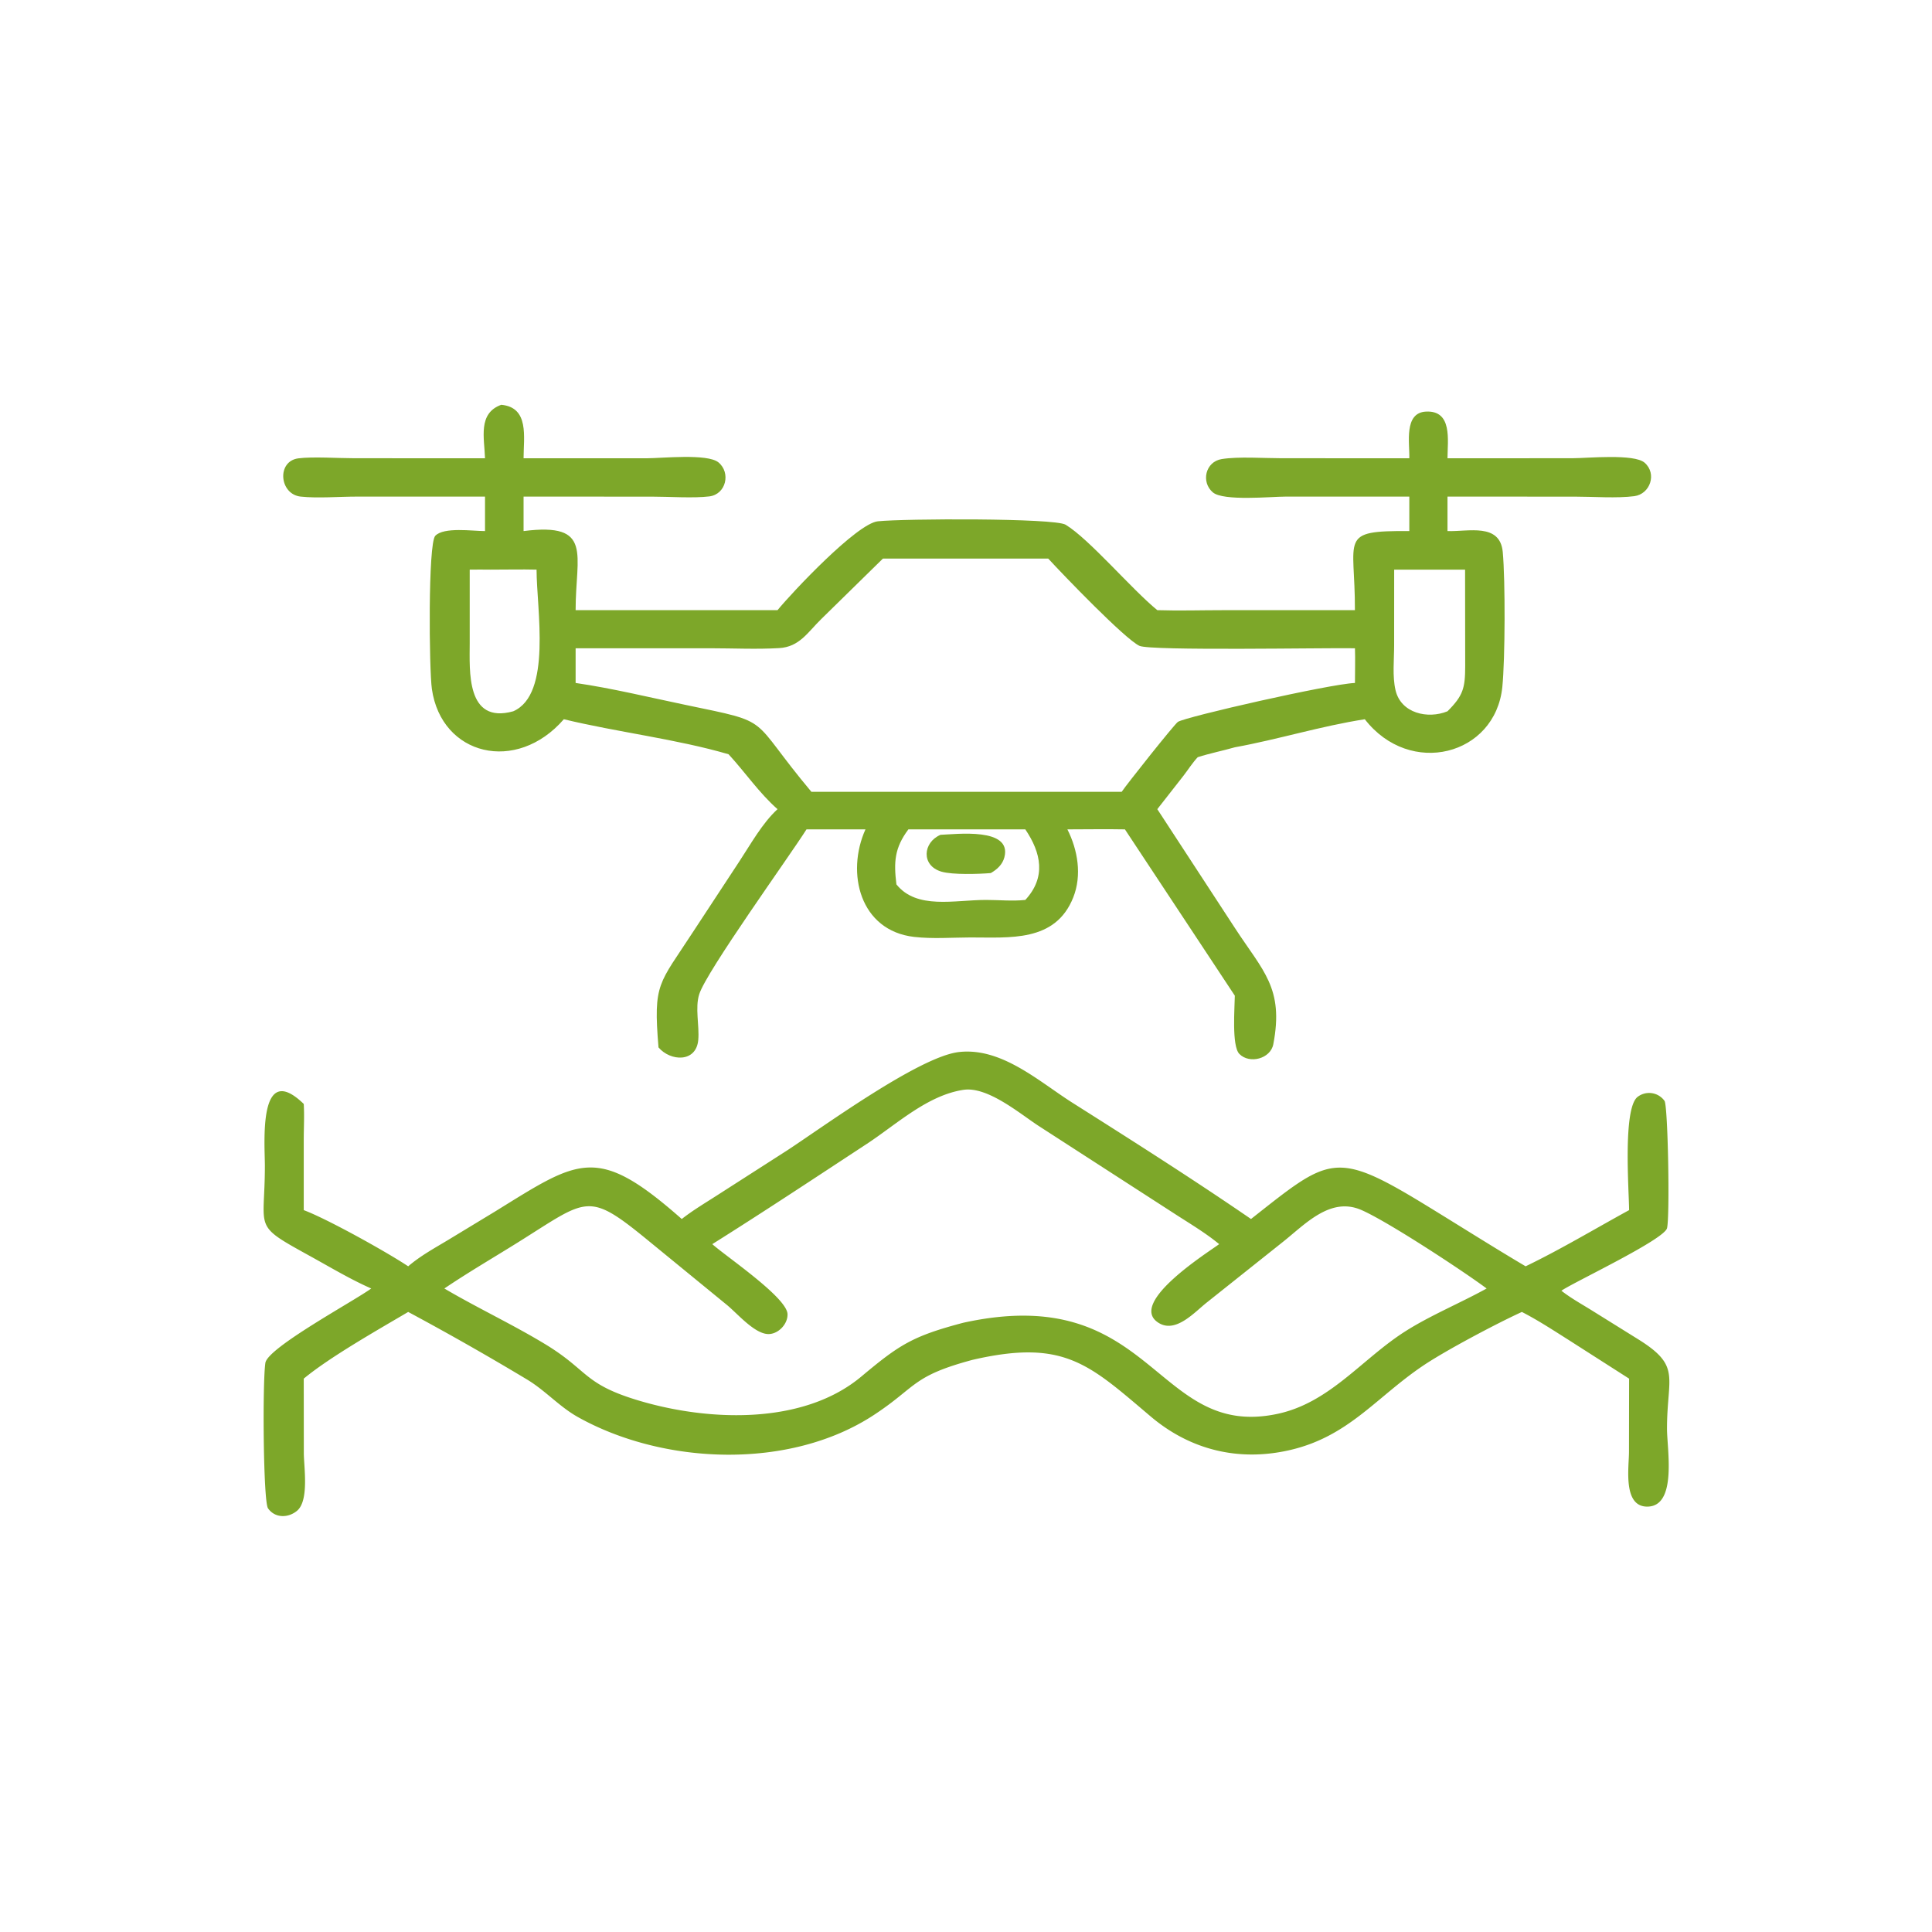
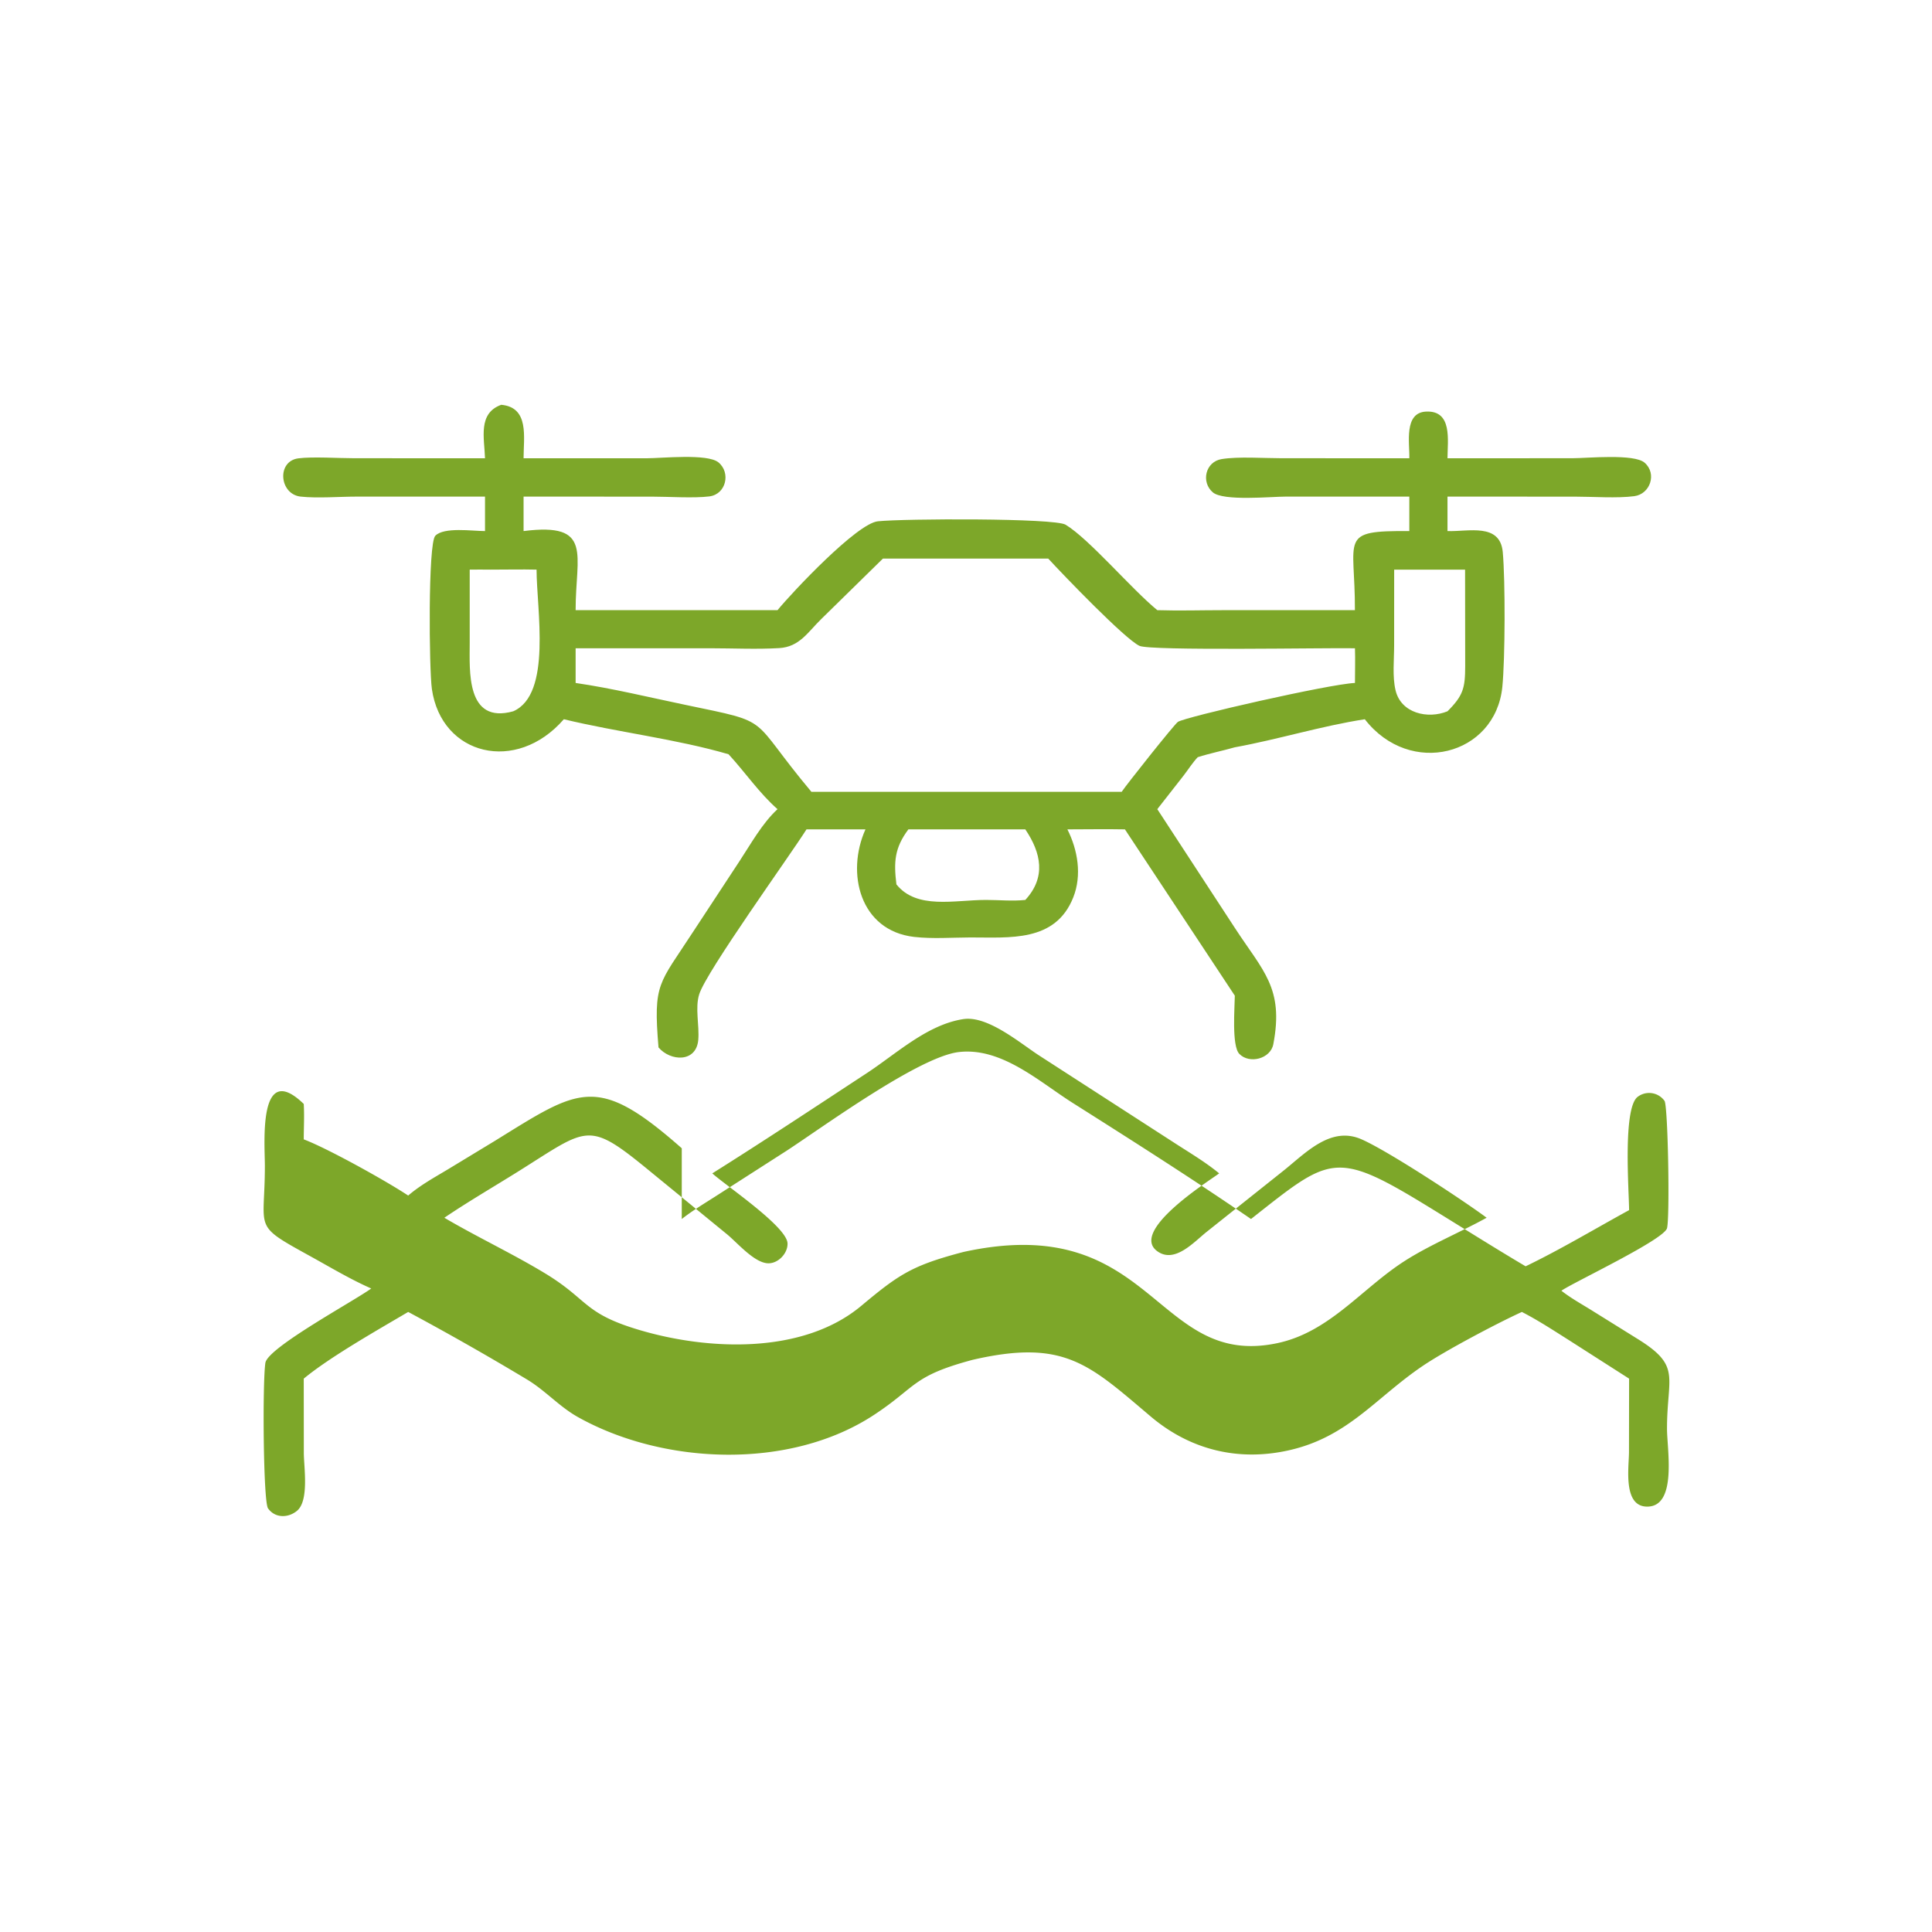
<svg xmlns="http://www.w3.org/2000/svg" width="50" height="50" viewBox="0 0 50 50">
  <path fill="#7DA729" d="M12.552 11.86c-.016-.523-.19-1.164.42-1.384.731.067.578.838.578 1.384h3.191c.379 0 1.568-.127 1.852.106.324.266.2.826-.236.881-.396.05-1.051.006-1.48.006l-3.327-.001v.892c1.813-.229 1.345.607 1.347 2.047h5.225c.383-.467 2.054-2.244 2.597-2.3.673-.071 4.571-.086 4.858.088.616.373 1.702 1.662 2.374 2.212.566.018 1.138 0 1.704 0h3.41c.008-1.89-.441-2.06 1.408-2.047v-.892h-3.2c-.37 0-1.614.123-1.885-.11-.312-.266-.192-.793.229-.861.429-.07 1.095-.022 1.546-.022l3.31.001c.012-.383-.148-1.179.431-1.208.69-.034.559.742.557 1.208l3.236-.001c.376 0 1.592-.123 1.866.116.325.285.143.812-.269.866-.44.058-1.073.012-1.537.012l-3.296-.001v.892c.538.019 1.358-.218 1.43.54.068.733.062 2.776-.011 3.496-.182 1.773-2.388 2.344-3.559.834-1.13.175-2.238.521-3.364.726-.319.091-.644.155-.96.256-.135.144-.248.323-.369.48l-.677.865 2.002 3.066c.73 1.124 1.28 1.556 1 3.018-.071.376-.617.519-.879.25-.202-.206-.119-1.214-.117-1.507l-2.844-4.304c-.495-.01-.994 0-1.489 0 .27.536.379 1.187.152 1.76-.463 1.17-1.656 1.034-2.669 1.037-.474.002-.978.04-1.45-.014-1.402-.162-1.768-1.652-1.259-2.783h-1.526c-.443.7-2.587 3.67-2.776 4.266-.113.354.007.81-.025 1.182-.052.593-.72.558-1.029.195-.14-1.677.01-1.628.89-2.984l1.2-1.827c.296-.448.593-.99.99-1.355-.474-.417-.839-.957-1.267-1.421-1.334-.391-2.885-.573-4.263-.906-1.23 1.417-3.167.941-3.415-.782-.072-.502-.103-3.767.088-3.966.224-.233.96-.122 1.287-.122v-.892H9.24c-.448 0-1.026.047-1.459 0-.554-.062-.625-.916-.06-.99.367-.048 1.041-.003 1.448-.003zm10.551 2.596h-.253l-1.591 1.56c-.356.346-.566.727-1.098.757-.583.034-1.183.004-1.768.004h-3.496v.898c.953.139 1.9.371 2.842.567 2.322.484 1.6.272 3.26 2.25h8.03c.122-.185 1.365-1.75 1.455-1.81.194-.13 3.935-.982 4.582-1.007 0-.298.01-.6 0-.898-.723-.015-5.294.072-5.578-.063-.38-.18-1.96-1.823-2.36-2.258zm-10.418.286c-.176 0-.353-.005-.529 0v1.905c0 .7-.102 2.103 1.127 1.761 1.006-.44.604-2.645.603-3.666-.4-.01-.8.001-1.201 0m23.704 0h-.308l-.001 1.962c0 .367-.048.801.036 1.158.14.6.838.754 1.345.546.406-.405.457-.602.458-1.165l-.003-2.5zm-12.88 6.722c-.362.484-.38.847-.31 1.424.528.657 1.498.403 2.318.402.33 0 .693.036 1.018 0 .542-.586.411-1.217 0-1.826z" />
-   <path fill="#7DA729" d="M25.641 22.595c-.308.026-.99.048-1.277-.037-.53-.156-.482-.757-.024-.953.397-.014 1.86-.202 1.653.583-.049.187-.19.315-.352.407" />
-   <path fill="#7DA729" d="M17.644 31.548c.29-.228.614-.419.924-.619l1.804-1.157c.935-.613 3.383-2.4 4.42-2.542 1.116-.143 2.093.758 2.964 1.31 1.523.964 3.135 1.987 4.62 3.008 2.03-1.599 2.163-1.802 4.525-.358.86.526 1.714 1.068 2.582 1.582.91-.439 1.79-.968 2.678-1.454-.001-.479-.167-2.61.215-2.927a.49.49 0 0 1 .702.1c.088.13.141 2.973.065 3.293-.07.29-2.33 1.36-2.704 1.6l-.03.02c.238.187.514.34.772.5l1.232.767c1.104.693.728.953.729 2.308 0 .522.267 2.003-.506 2.012-.644.007-.478-1.021-.478-1.416l.003-1.896-1.568-1.003c-.396-.25-.789-.508-1.207-.723-.664.304-1.973.998-2.55 1.386-1.225.823-1.94 1.85-3.482 2.195-1.306.293-2.55-.01-3.572-.874-1.594-1.347-2.232-2.016-4.61-1.468-1.576.422-1.44.694-2.554 1.426-2.184 1.435-5.459 1.293-7.671.05-.468-.264-.83-.675-1.288-.955a73 73 0 0 0-3.095-1.76c-.77.455-2.023 1.163-2.703 1.726l.002 1.925c.001.365.141 1.234-.177 1.496-.23.19-.571.192-.75-.065-.124-.18-.145-3.26-.068-3.764.062-.397 2.304-1.605 2.739-1.925-.538-.237-1.053-.546-1.567-.83-1.528-.843-1.185-.649-1.185-2.344 0-.567-.184-2.754 1.006-1.602.018.301.001.614 0 .917v1.831c.612.229 2.151 1.086 2.703 1.454.313-.269.676-.467 1.027-.678l1.217-.738c2.193-1.355 2.634-1.75 4.836.192m7.288-3.343c-.936.143-1.73.894-2.5 1.399-1.326.87-2.654 1.75-3.998 2.594.347.313 1.93 1.377 1.947 1.81.01.265-.254.537-.522.516-.354-.027-.79-.544-1.05-.755l-1.992-1.63c-1.619-1.33-1.582-1.13-3.426.022-.631.394-1.275.768-1.891 1.185.857.505 1.768.93 2.618 1.446 1.12.682.978 1.027 2.423 1.457 1.77.528 4.233.646 5.752-.626.98-.82 1.32-1.044 2.639-1.391 4.933-1.083 4.937 3.028 8.117 2.361 1.363-.285 2.193-1.42 3.313-2.134.645-.412 1.43-.736 2.112-1.113-.594-.444-2.582-1.75-3.25-2.035-.803-.344-1.453.38-2.03.835l-1.963 1.563c-.326.258-.826.83-1.278.505-.726-.52 1.296-1.794 1.599-2.016-.335-.276-.71-.502-1.075-.736l-3.598-2.324c-.485-.316-1.32-1.028-1.947-.933" />
+   <path fill="#7DA729" d="M17.644 31.548c.29-.228.614-.419.924-.619l1.804-1.157c.935-.613 3.383-2.4 4.42-2.542 1.116-.143 2.093.758 2.964 1.31 1.523.964 3.135 1.987 4.62 3.008 2.03-1.599 2.163-1.802 4.525-.358.86.526 1.714 1.068 2.582 1.582.91-.439 1.79-.968 2.678-1.454-.001-.479-.167-2.61.215-2.927a.49.49 0 0 1 .702.1c.088.13.141 2.973.065 3.293-.07.29-2.33 1.36-2.704 1.6l-.03.02c.238.187.514.34.772.5l1.232.767c1.104.693.728.953.729 2.308 0 .522.267 2.003-.506 2.012-.644.007-.478-1.021-.478-1.416l.003-1.896-1.568-1.003c-.396-.25-.789-.508-1.207-.723-.664.304-1.973.998-2.55 1.386-1.225.823-1.94 1.85-3.482 2.195-1.306.293-2.55-.01-3.572-.874-1.594-1.347-2.232-2.016-4.61-1.468-1.576.422-1.44.694-2.554 1.426-2.184 1.435-5.459 1.293-7.671.05-.468-.264-.83-.675-1.288-.955a73 73 0 0 0-3.095-1.76c-.77.455-2.023 1.163-2.703 1.726l.002 1.925c.001.365.141 1.234-.177 1.496-.23.19-.571.192-.75-.065-.124-.18-.145-3.26-.068-3.764.062-.397 2.304-1.605 2.739-1.925-.538-.237-1.053-.546-1.567-.83-1.528-.843-1.185-.649-1.185-2.344 0-.567-.184-2.754 1.006-1.602.018.301.001.614 0 .917c.612.229 2.151 1.086 2.703 1.454.313-.269.676-.467 1.027-.678l1.217-.738c2.193-1.355 2.634-1.75 4.836.192m7.288-3.343c-.936.143-1.73.894-2.5 1.399-1.326.87-2.654 1.75-3.998 2.594.347.313 1.93 1.377 1.947 1.81.01.265-.254.537-.522.516-.354-.027-.79-.544-1.05-.755l-1.992-1.63c-1.619-1.33-1.582-1.13-3.426.022-.631.394-1.275.768-1.891 1.185.857.505 1.768.93 2.618 1.446 1.12.682.978 1.027 2.423 1.457 1.77.528 4.233.646 5.752-.626.98-.82 1.32-1.044 2.639-1.391 4.933-1.083 4.937 3.028 8.117 2.361 1.363-.285 2.193-1.42 3.313-2.134.645-.412 1.43-.736 2.112-1.113-.594-.444-2.582-1.75-3.25-2.035-.803-.344-1.453.38-2.03.835l-1.963 1.563c-.326.258-.826.83-1.278.505-.726-.52 1.296-1.794 1.599-2.016-.335-.276-.71-.502-1.075-.736l-3.598-2.324c-.485-.316-1.32-1.028-1.947-.933" />
</svg>